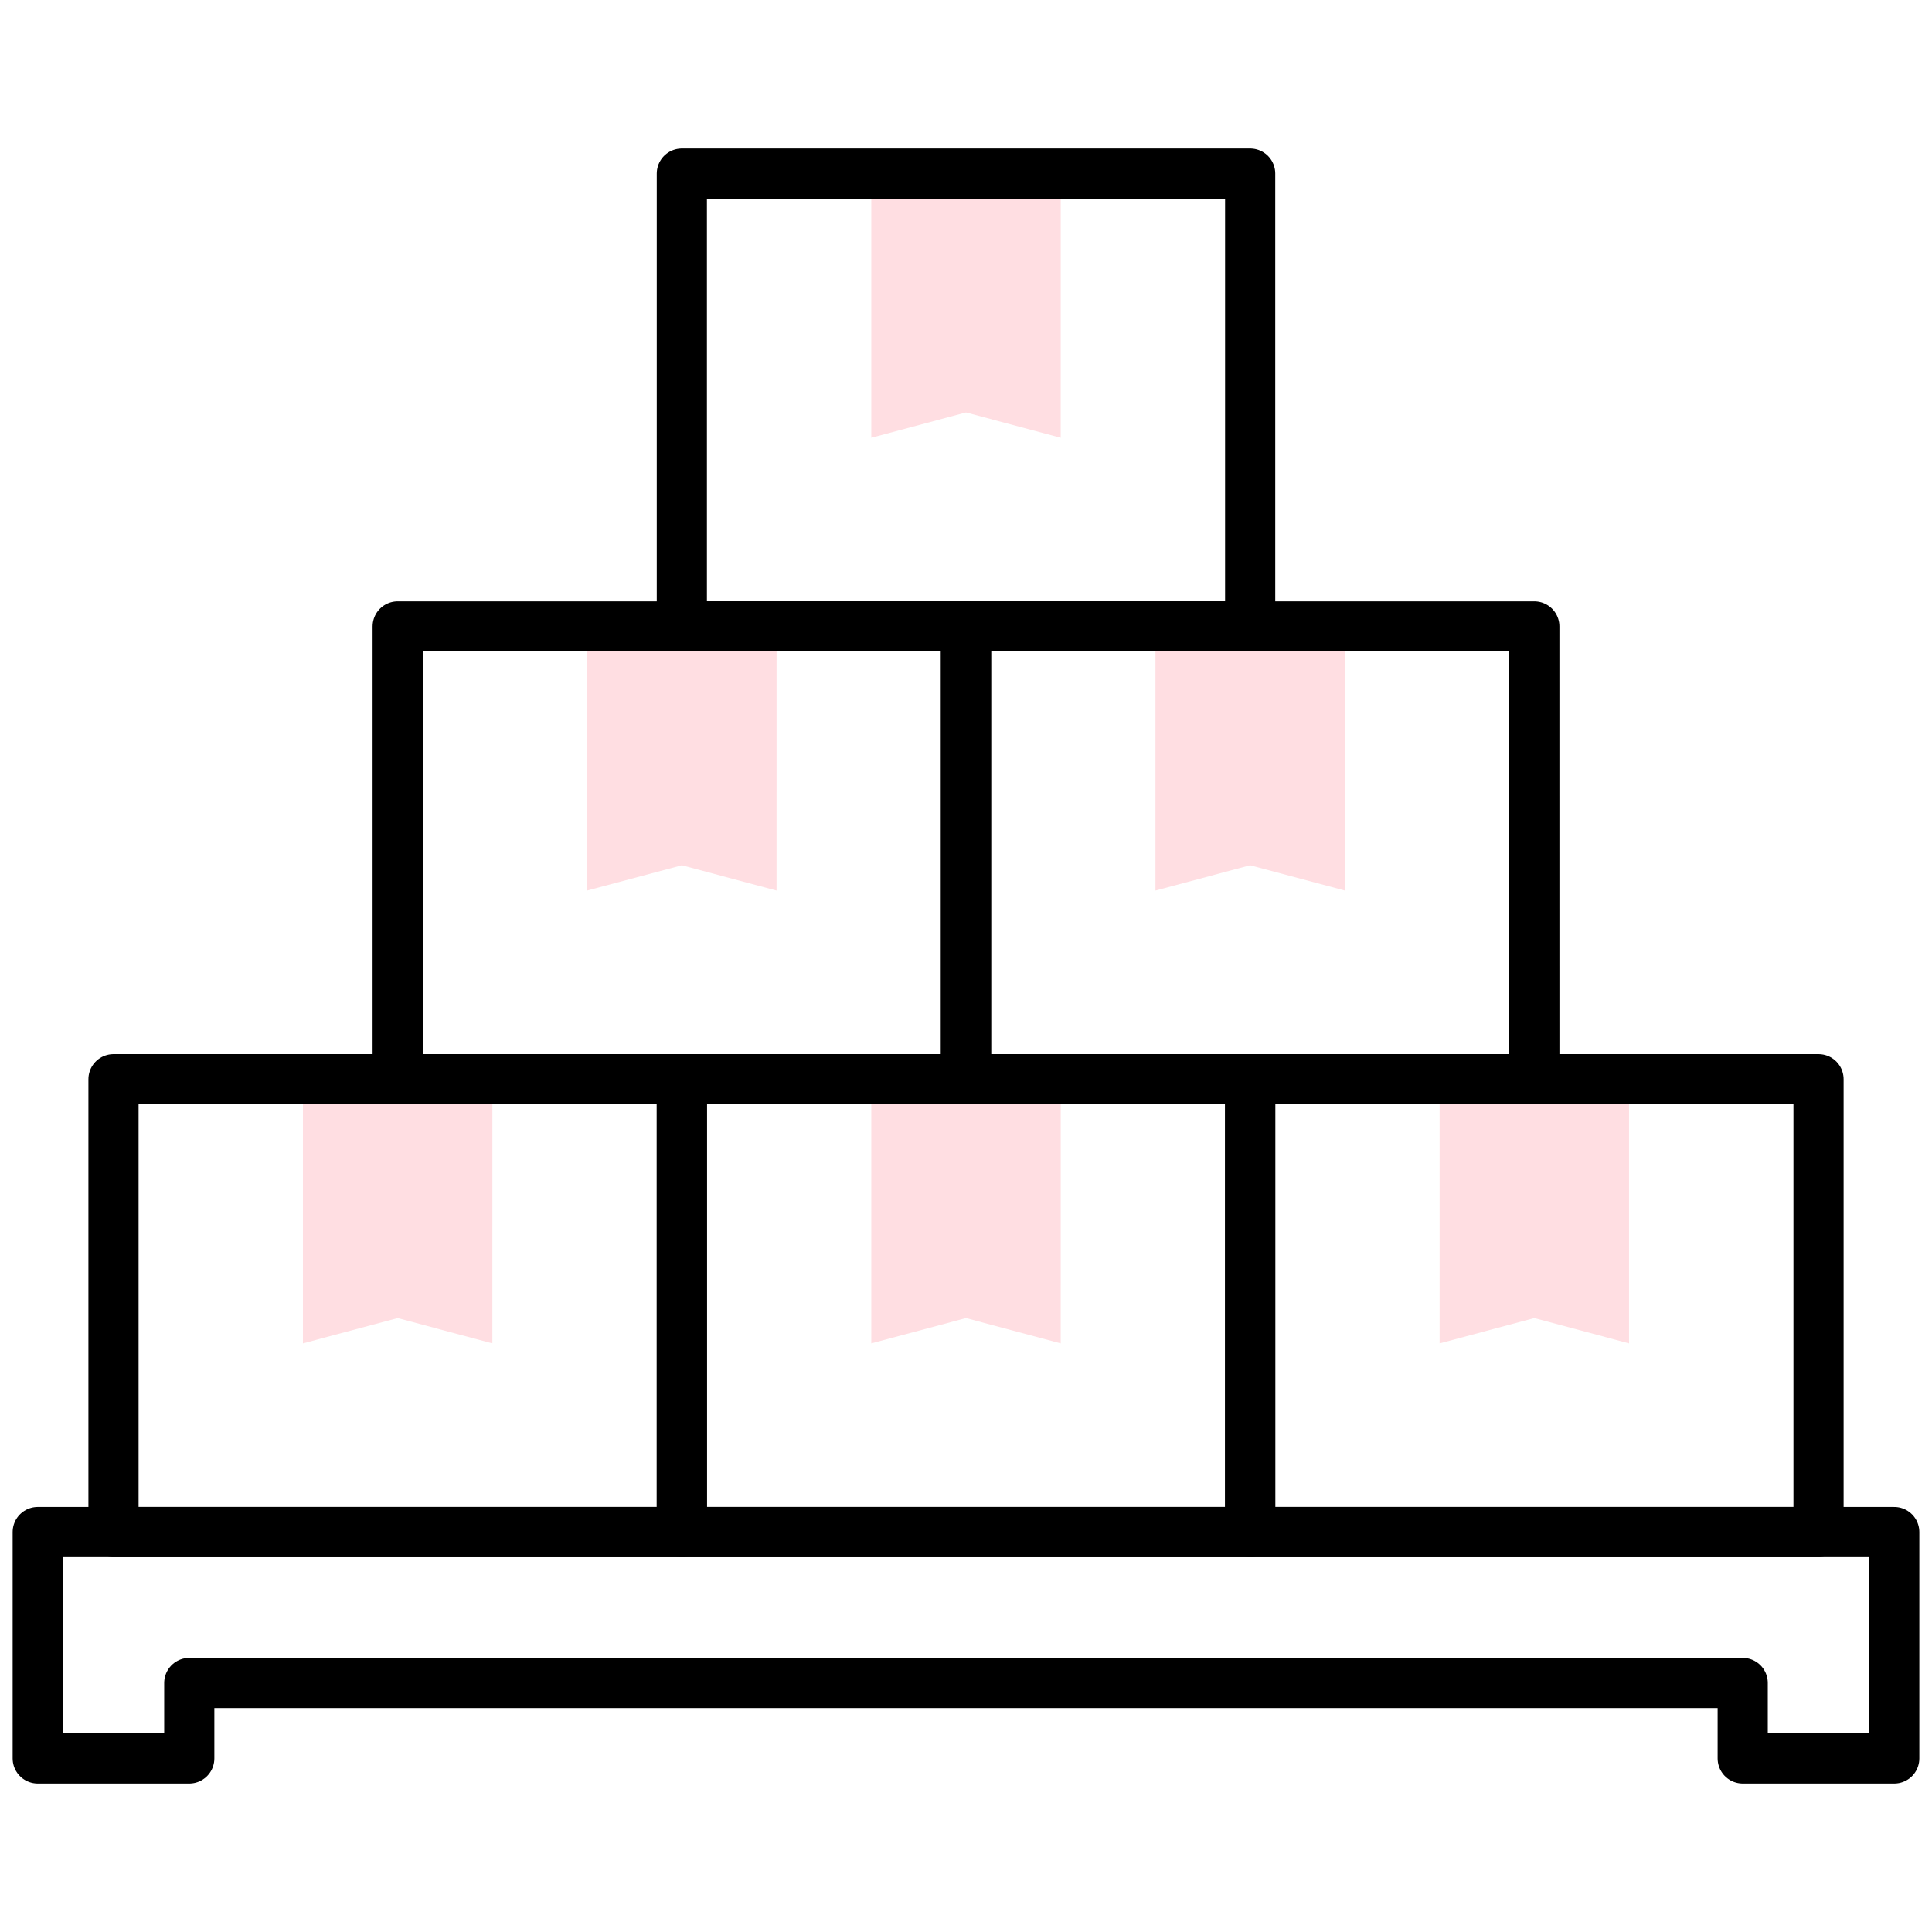
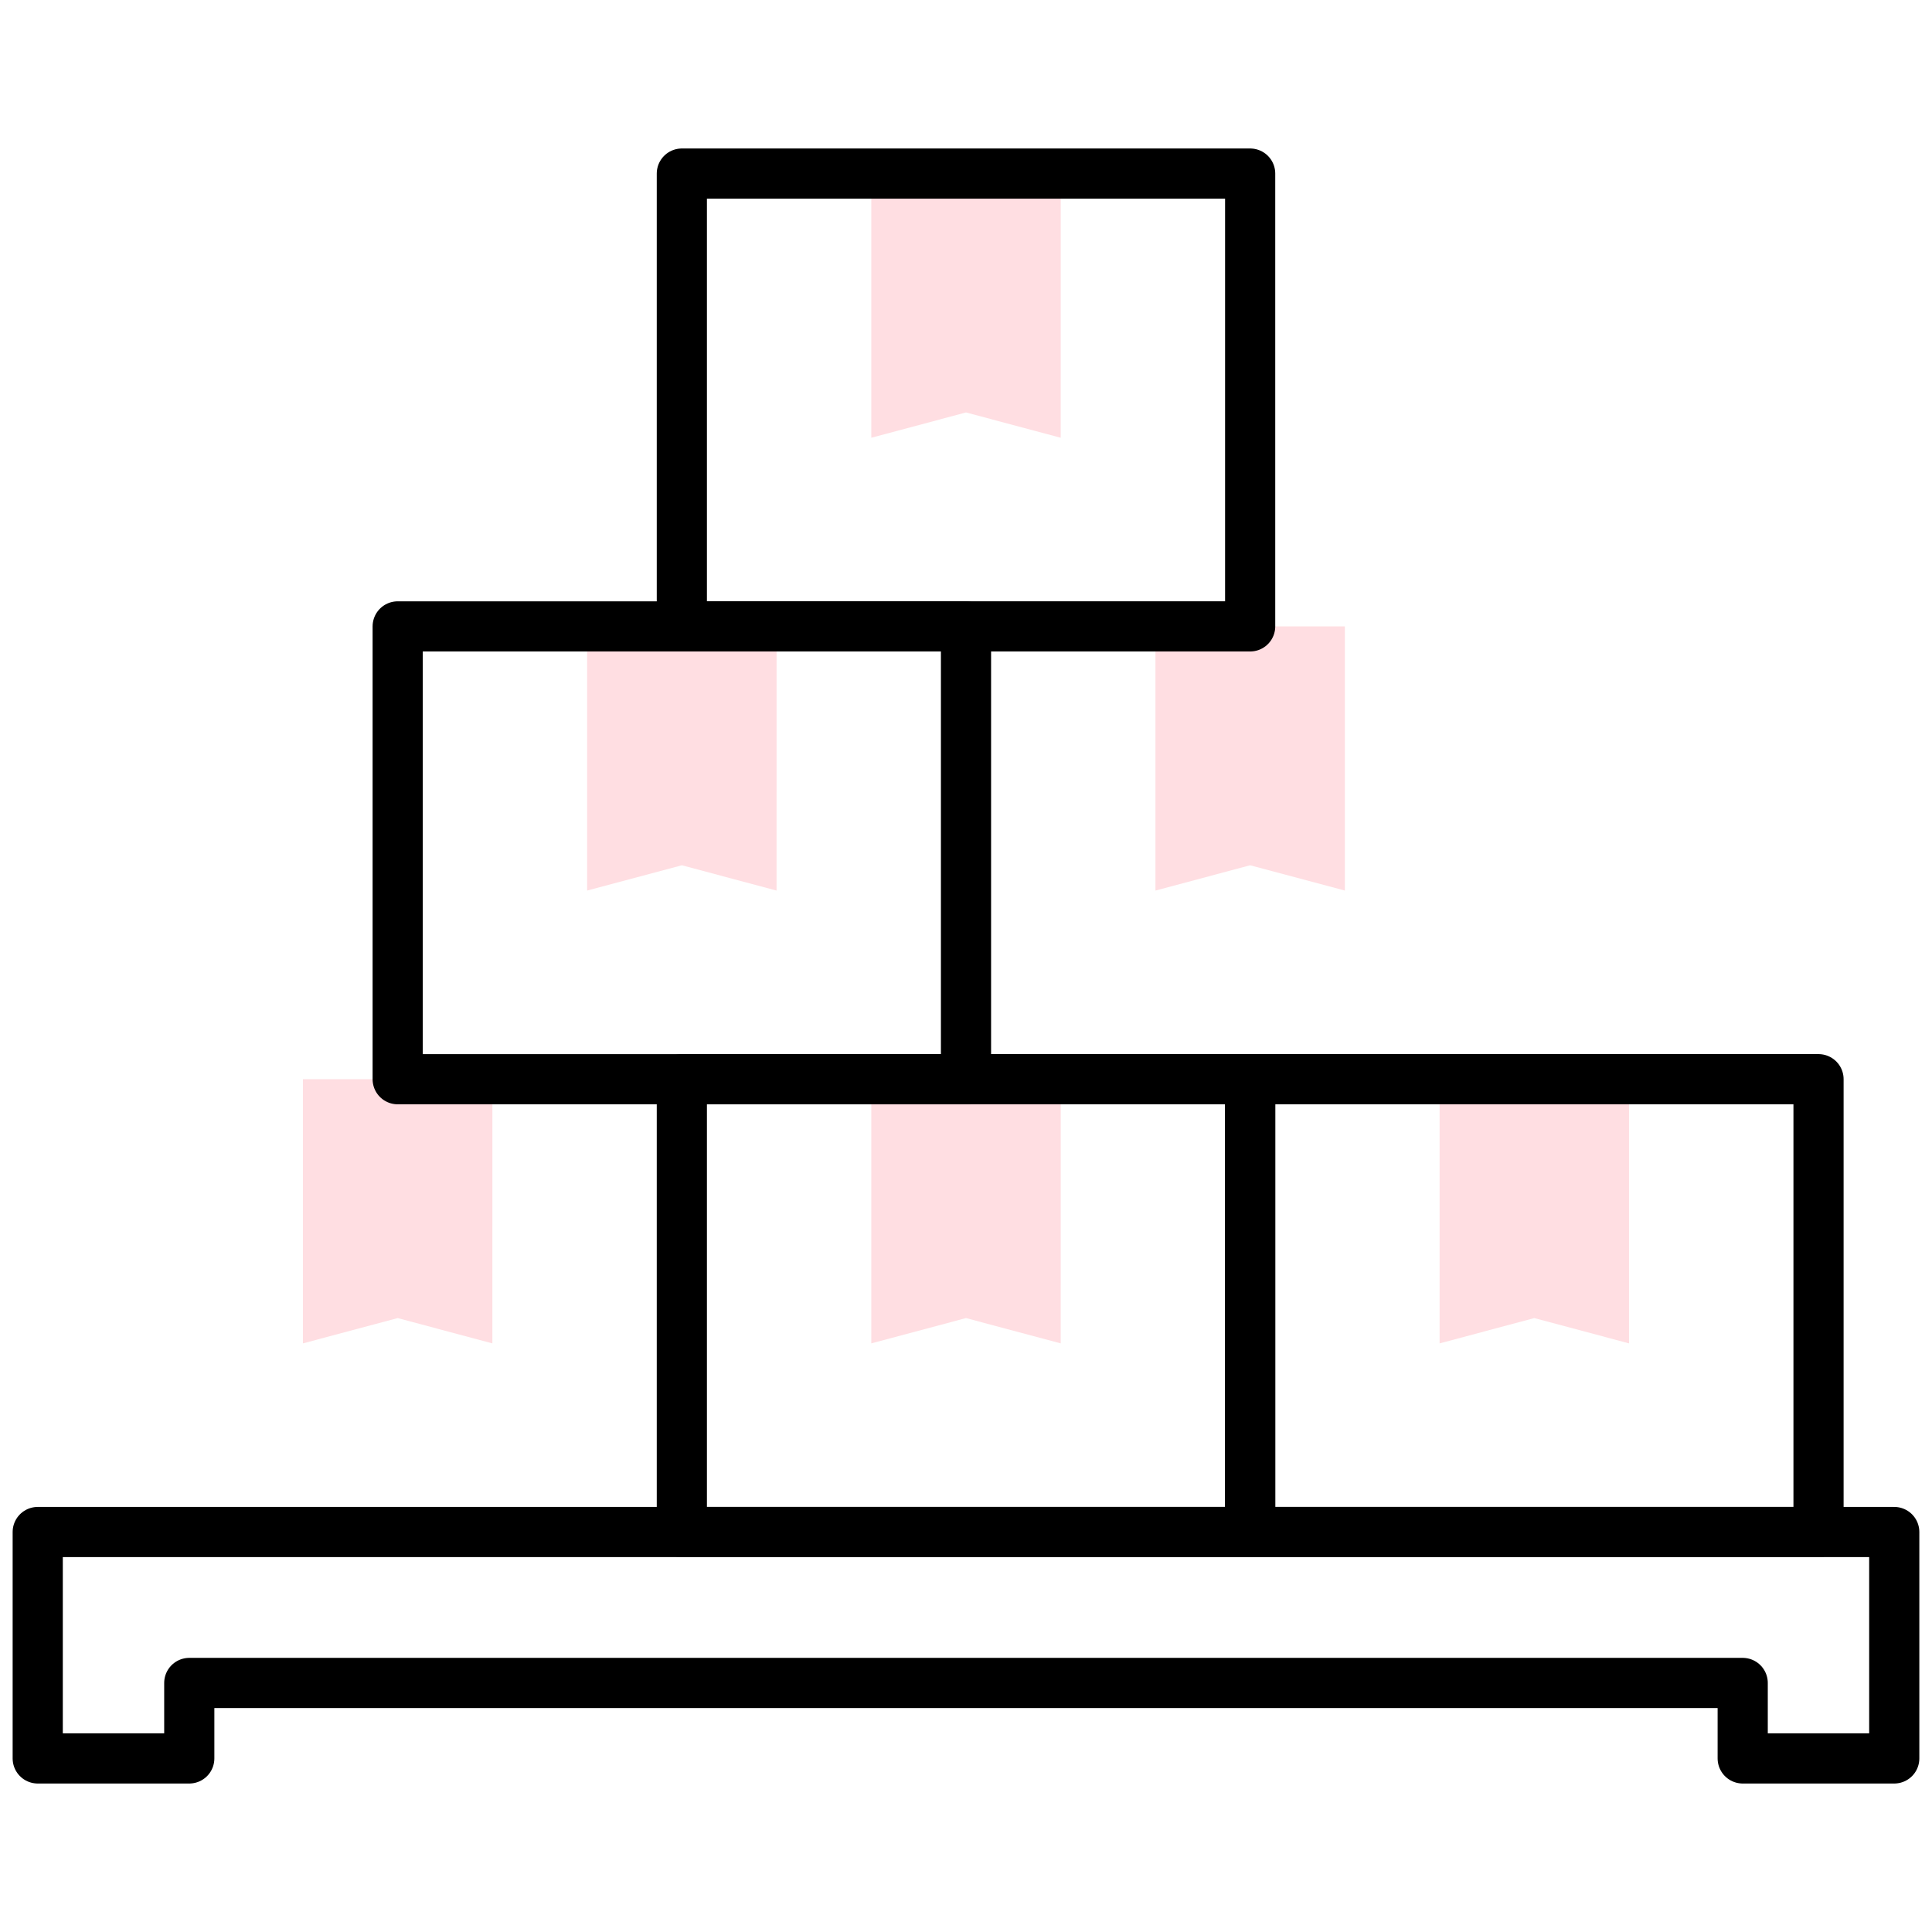
<svg xmlns="http://www.w3.org/2000/svg" width="77.026" height="77.026" viewBox="0 0 77.026 77.026">
  <defs>
    <clipPath id="clip-path">
      <path id="path33" d="M0-682.665H77.026v77.026H0Z" transform="translate(0 682.665)" fill="#ffdee2" />
    </clipPath>
  </defs>
  <g id="Category_WholesaleTrade" transform="translate(0 682.665)">
    <g id="g17" transform="translate(12.078 -639.639)">
      <path id="path19" d="M-59.386-82.8l-3.776-1.009L-66.938-82.8V-93.333h7.553Z" transform="translate(66.938 93.333)" fill="#ffdee2" />
    </g>
    <g id="g21" transform="translate(34.737 -639.639)">
      <path id="path23" d="M-59.386-82.8l-3.776-1.009L-66.938-82.8V-93.333h7.553Z" transform="translate(66.938 93.333)" fill="#ffdee2" />
    </g>
    <g id="g25" transform="translate(57.395 -639.639)">
      <path id="path27" d="M-59.386-82.8l-3.776-1.009L-66.938-82.8V-93.333h7.553Z" transform="translate(66.938 93.333)" fill="#ffdee2" />
    </g>
    <g id="g29" transform="translate(0 -682.665)">
      <g id="g31" clip-path="url(#clip-path)">
        <g id="g37" transform="translate(1.504 61.079)">
          <path id="path39" d="M0,0V9.027H6.042V6.018H67.975V9.027h6.042V0Z" fill="none" stroke="#000" stroke-linecap="round" stroke-linejoin="round" stroke-miterlimit="10" stroke-width="2" />
        </g>
-         <path id="path41" d="M62.768-283.28H40.109v-18.053H62.768Z" transform="translate(-35.584 344.359)" fill="none" stroke="#000" stroke-linecap="round" stroke-linejoin="round" stroke-miterlimit="10" stroke-width="2" />
      </g>
    </g>
    <path id="path43" d="M263.583-283.28H240.925v-18.053h22.658Z" transform="translate(-213.741 -338.306)" fill="none" stroke="#000" stroke-linecap="round" stroke-linejoin="round" stroke-miterlimit="10" stroke-width="2" />
    <g id="g45" transform="translate(23.408 -657.692)">
      <path id="path47" d="M-59.386-82.8l-3.776-1.009L-66.938-82.8V-93.333h7.553Z" transform="translate(66.938 93.333)" fill="#ffdee2" />
    </g>
    <g id="g49" transform="translate(46.066 -657.692)">
-       <path id="path51" d="M-59.386-82.8l-3.776-1.009L-66.938-82.8V-93.333h7.553Z" transform="translate(66.938 93.333)" fill="#ffdee2" />
+       <path id="path51" d="M-59.386-82.8l-3.776-1.009L-66.938-82.8V-93.333h7.553" transform="translate(66.938 93.333)" fill="#ffdee2" />
    </g>
    <path id="path53" d="M163.175-443.279H140.517v-18.053h22.658Z" transform="translate(-124.662 -196.359)" fill="none" stroke="#000" stroke-linecap="round" stroke-linejoin="round" stroke-miterlimit="10" stroke-width="2" />
-     <path id="path55" d="M363.991-443.279H341.332v-18.053h22.658Z" transform="translate(-302.819 -196.359)" fill="none" stroke="#000" stroke-linecap="round" stroke-linejoin="round" stroke-miterlimit="10" stroke-width="2" />
    <g id="g57" transform="translate(34.737 -675.745)">
      <path id="path59" d="M-59.386-82.8l-3.776-1.009L-66.938-82.8V-93.333h7.553Z" transform="translate(66.938 93.333)" fill="#ffdee2" />
    </g>
    <path id="path61" d="M263.583-603.279H240.925v-18.053h22.658Z" transform="translate(-213.741 -54.413)" fill="none" stroke="#000" stroke-linecap="round" stroke-linejoin="round" stroke-miterlimit="10" stroke-width="2" />
    <g id="g63" transform="translate(0 -682.665)">
      <g id="g65" clip-path="url(#clip-path)">
        <path id="path71" d="M464.4-283.28H441.74v-18.053H464.4Z" transform="translate(-391.898 344.359)" fill="none" stroke="#000" stroke-linecap="round" stroke-linejoin="round" stroke-miterlimit="10" stroke-width="2" />
      </g>
    </g>
  </g>
</svg>